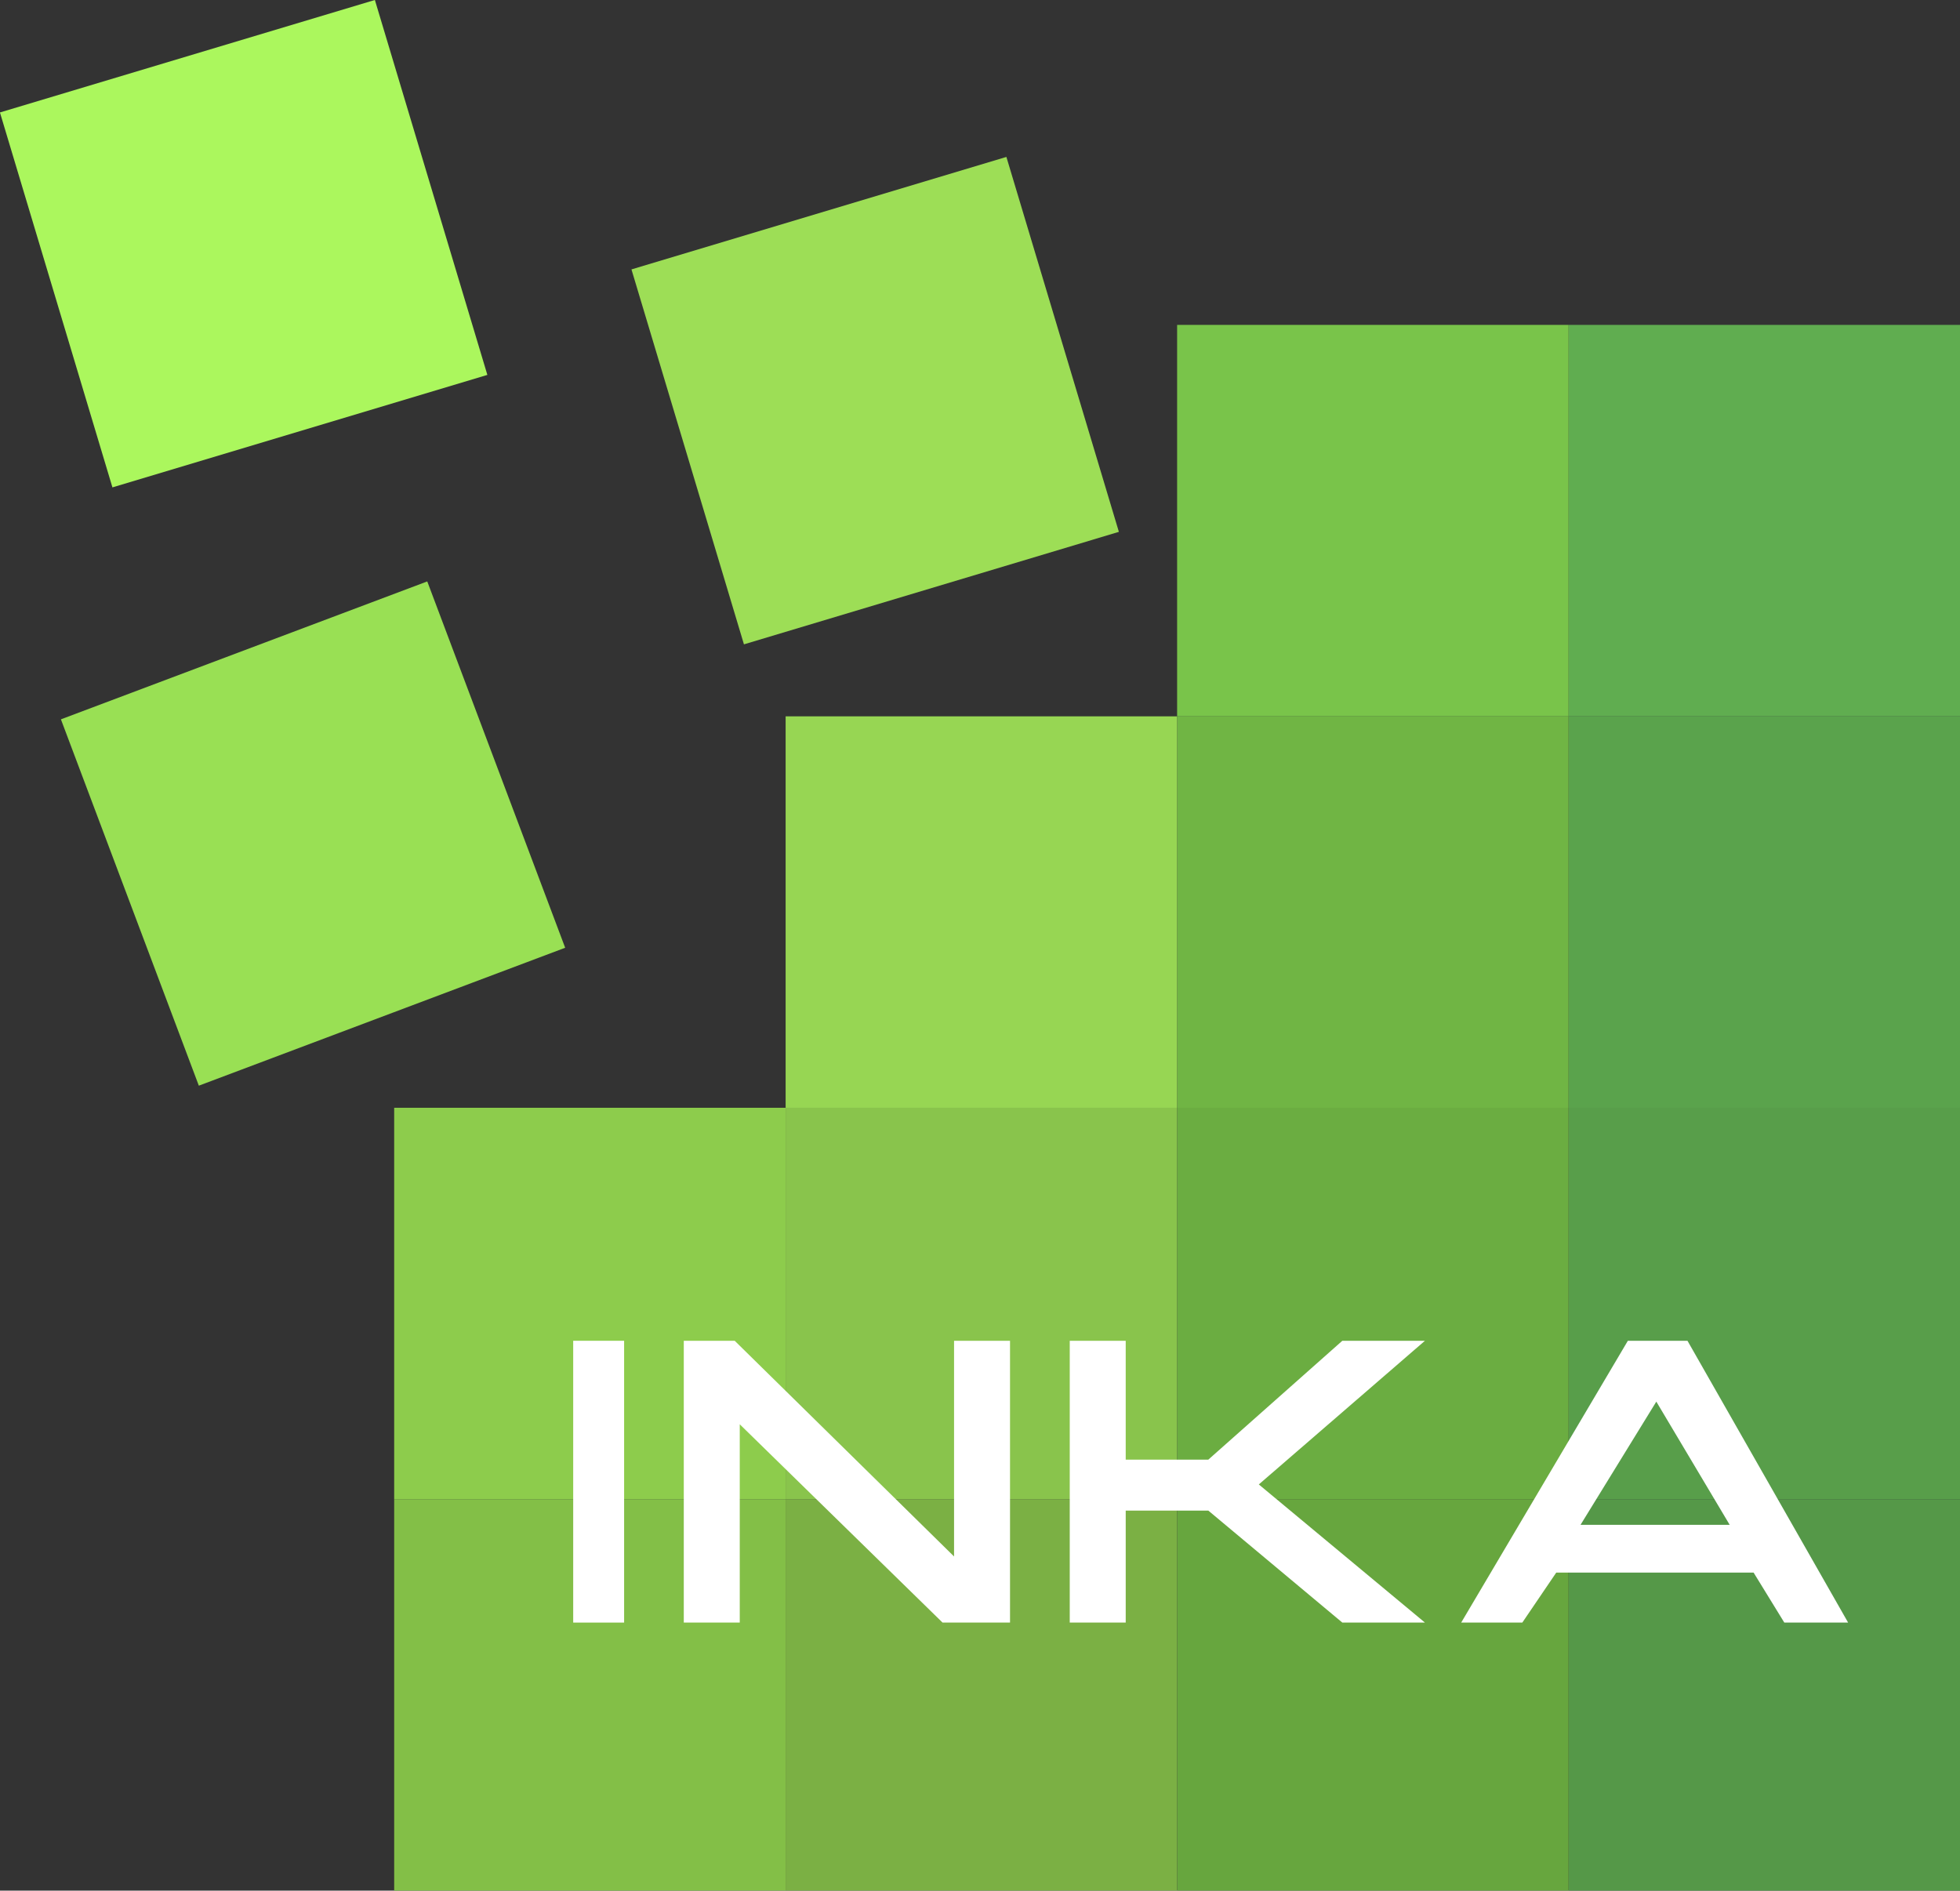
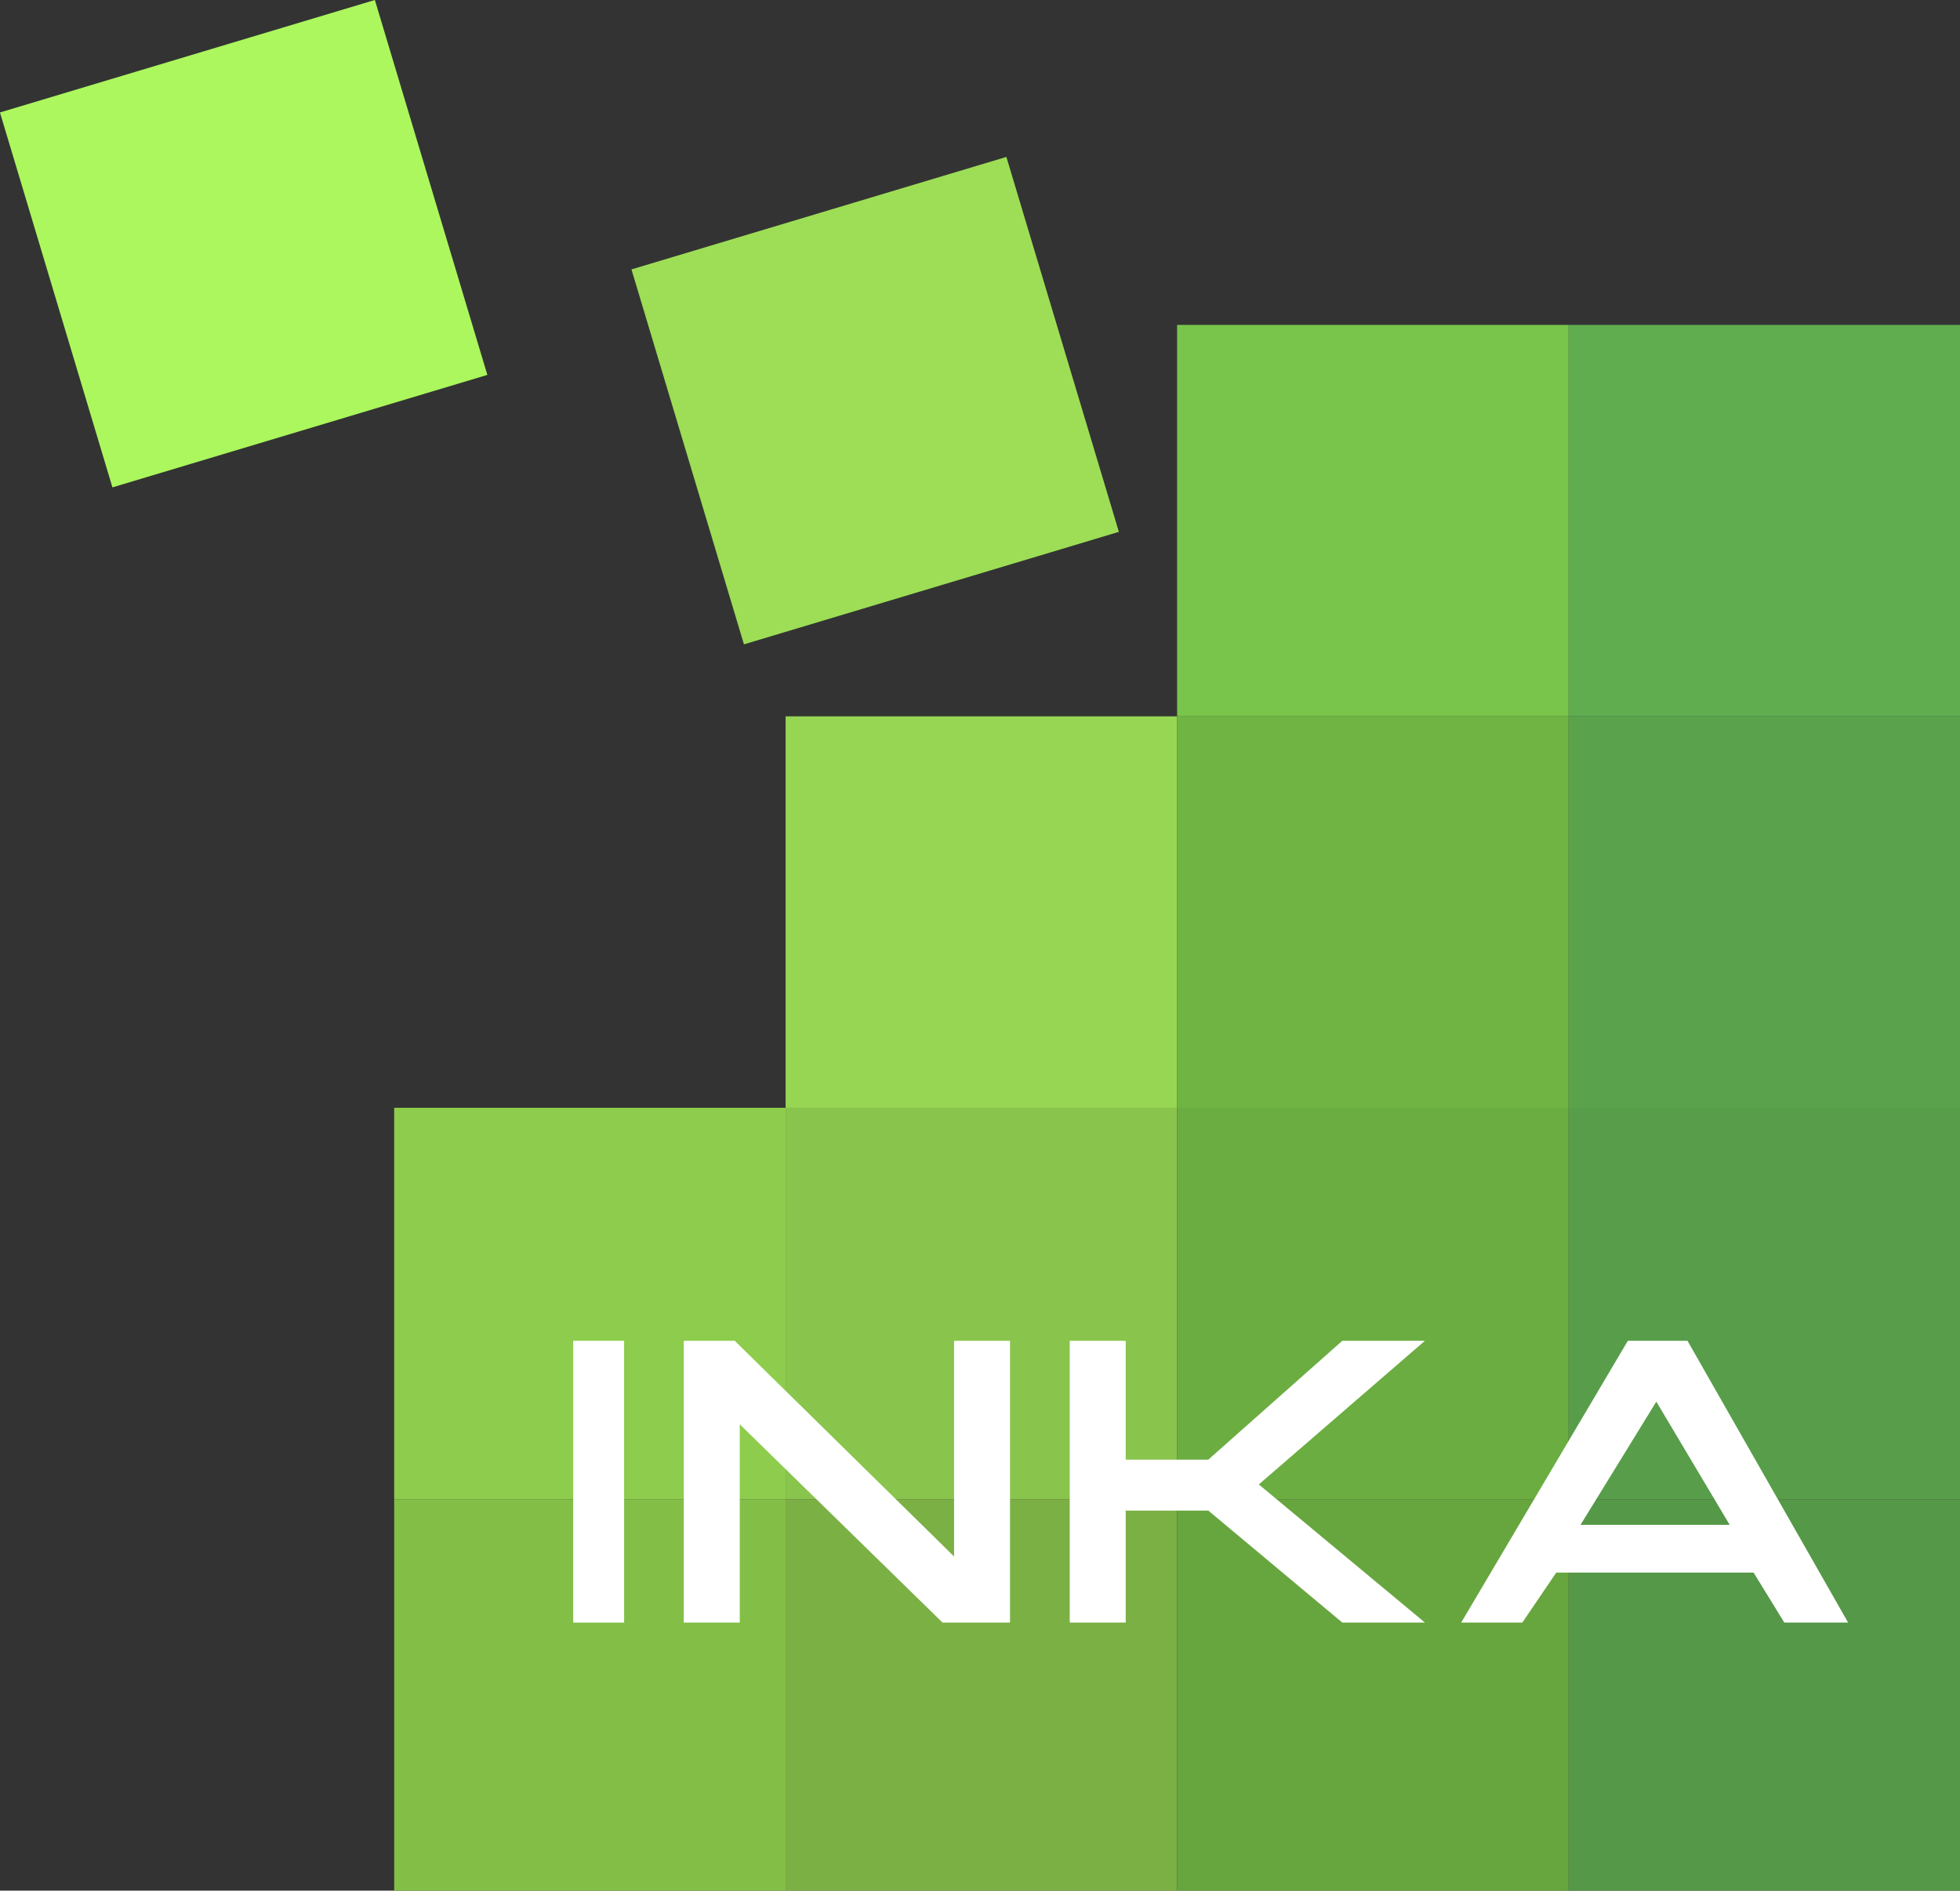
<svg xmlns="http://www.w3.org/2000/svg" id="Layer_1" viewBox="0 0 364.92 352.01">
  <rect x="0" y="0" width="364.92" height="352.01" fill="#333333" stroke="none" />
  <defs>
    <style>.logocol-1{fill:#5aa34c;}.logocol-1,.logocol-2,.logocol-3,.logocol-4,.logocol-5,.logocol-6,.logocol-7,.logocol-8,.logocol-9,.logocol-10,.logocol-11,.logocol-12,.logocol-13,.logocol-14,.logocol-15,.logocol-16,.logocol-17{stroke-width:0px;}.logocol-2{fill:#6bad41;}.logocol-3{fill:#589e4a;}.logocol-4{fill:#67a63e;}.logocol-5{fill:#7bb044;}.logocol-6{fill:#89c44c;}.logocol-7{fill:#8dcc4c;}.logocol-8{fill:#60ad50;}.logocol-9{fill:#abf75d;}.logocol-10{fill:#83bf47;}.logocol-11{fill:#9dde56;}.logocol-12{fill:#97d653;}.logocol-13{fill:#fff;}.logocol-14{fill:#70b544;}.logocol-15{fill:#559848;}.logocol-16{fill:#79c44a;}.logocol-17{fill:#99e054;}</style>
  </defs>
  <rect id="Q4-4" class="logocol-15" x="292.04" y="279.13" width="72.88" height="72.88" />
  <rect id="Q4-3" class="logocol-4" x="219.16" y="279.13" width="72.88" height="72.88" />
  <rect id="Q4-2" class="logocol-5" x="146.27" y="279.13" width="72.88" height="72.88" />
  <rect id="Q4-1" class="logocol-10" x="73.39" y="279.13" width="72.88" height="72.88" />
  <rect id="Q3-4" class="logocol-3" x="292.04" y="206.25" width="72.88" height="72.88" />
  <rect id="Q3-3" class="logocol-2" x="219.16" y="206.25" width="72.88" height="72.88" />
  <rect id="Q3-2" class="logocol-6" x="146.27" y="206.25" width="72.88" height="72.88" />
  <rect id="Q3-1" class="logocol-7" x="73.39" y="206.25" width="72.88" height="72.88" />
  <rect id="Q2-4" class="logocol-1" x="292.04" y="133.37" width="72.88" height="72.88" />
  <rect id="Q2-3" class="logocol-14" x="219.16" y="133.37" width="72.88" height="72.88" />
  <rect id="Q2-2" class="logocol-12" x="146.27" y="133.37" width="72.88" height="72.88" />
-   <rect id="Q2-1" class="logocol-17" x="21.84" y="118.76" width="72.88" height="72.88" transform="translate(-50.94 30.48) rotate(-20.63)" />
  <rect id="Q1-4" class="logocol-8" x="292.04" y="60.49" width="72.88" height="72.88" />
  <rect id="Q1-3" class="logocol-16" x="219.16" y="60.49" width="72.88" height="72.88" />
  <rect id="Q1-2" class="logocol-11" x="126.5" y="38.15" width="72.88" height="72.88" transform="translate(-14.56 49.97) rotate(-16.7)" />
  <rect id="Q1-1" class="logocol-9" x="8.93" y="8.93" width="72.88" height="72.88" transform="translate(-11.13 14.95) rotate(-16.7)" />
  <path id="Letter" class="logocol-13" d="M116.2,249.63v52.47h-9.48v-52.47h9.48Z" />
  <path id="Letter-2" class="logocol-13" d="M137.73,263.9v38.2h-10.42v-52.47h9.48l40.84,40.16v-40.16h10.42v52.47h-12.56l-38.71-37.85.94-.34h.01Z" />
  <path id="Letter-3" class="logocol-13" d="M224.97,271.76l24.95-22.13h15.38l-30.93,26.75,30.93,25.72h-15.38l-24.95-20.85h-15.38v20.85h-10.42v-52.47h10.42v22.13h15.38Z" />
  <path id="Letter-4" class="logocol-13" d="M272.05,302.1l31.03-52.47h11.1l29.91,52.47h-11.88l-5.72-9.31h-36.74l-6.32,9.31h-11.38ZM294.27,283.9h27.77l-13.66-22.94-14.11,22.94Z" />
</svg>